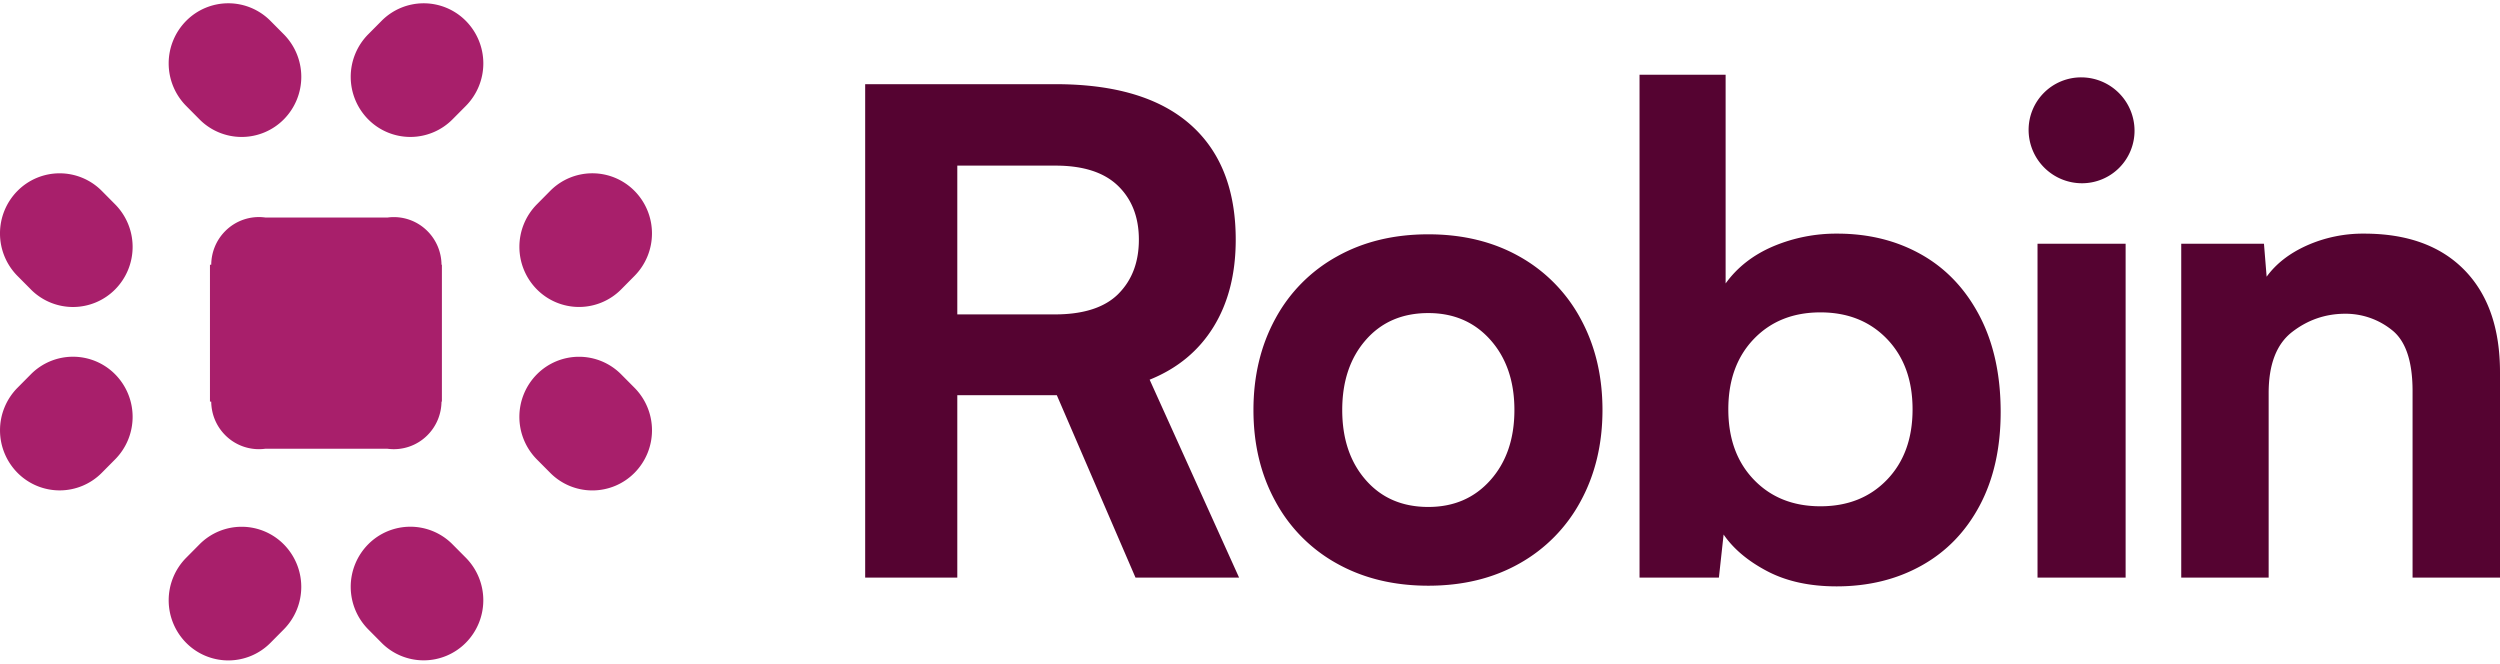
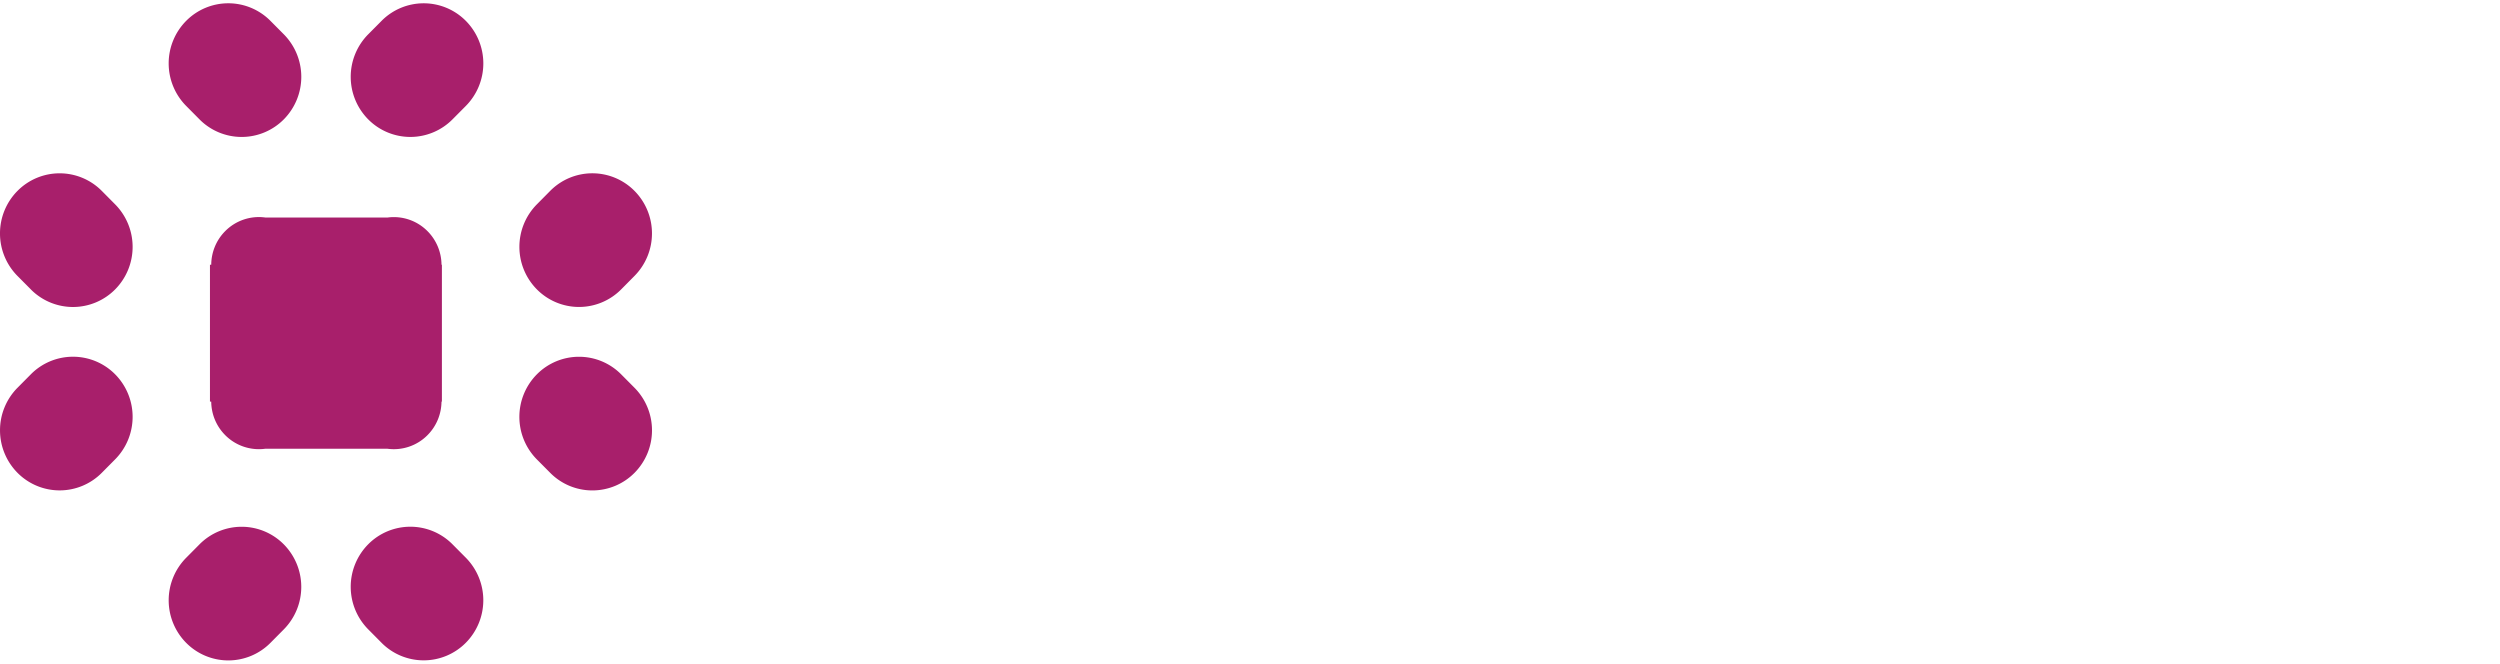
<svg xmlns="http://www.w3.org/2000/svg" width="113" height="30" fill="none" viewBox="0 0 113 30">
-   <path fill="#550331" d="M56.006 26.108h-4.681l-3.557-8.246H43.27v8.246h-4.164V3.805h8.602c2.675 0 4.701.603 6.08 1.81 1.378 1.207 2.067 2.947 2.067 5.219 0 1.541-.334 2.855-1.003 3.94-.669 1.085-1.632 1.882-2.888 2.388l4.043 8.946ZM50.55 13.283c.617-.619.927-1.435.927-2.45 0-1.014-.315-1.825-.943-2.434-.628-.608-1.57-.913-2.827-.913H43.27v6.725h4.408c1.297 0 2.254-.31 2.873-.928ZM57.644 14.41a7.009 7.009 0 0 1 2.782-2.815c1.195-.67 2.573-1.004 4.133-1.004s2.934.335 4.12 1.004a7.042 7.042 0 0 1 2.766 2.814c.658 1.208.987 2.582.987 4.123 0 1.542-.33 2.917-.987 4.123a7.04 7.04 0 0 1-2.767 2.815c-1.185.67-2.558 1.004-4.118 1.004-1.561 0-2.939-.335-4.135-1.004a7.006 7.006 0 0 1-2.78-2.815c-.66-1.206-.989-2.58-.989-4.123 0-1.54.33-2.915.988-4.123Zm4.089 7.287c.709.812 1.651 1.217 2.827 1.217 1.155 0 2.092-.405 2.811-1.217.72-.811 1.08-1.866 1.08-3.165 0-1.297-.36-2.352-1.08-3.164-.72-.811-1.656-1.217-2.811-1.217-1.176 0-2.118.406-2.827 1.217-.71.812-1.064 1.867-1.064 3.164 0 1.299.354 2.354 1.064 3.165ZM86.844 11.504c1.114.629 1.99 1.551 2.629 2.769.638 1.217.957 2.667.957 4.35 0 1.624-.314 3.028-.942 4.215-.628 1.186-1.504 2.095-2.63 2.723-1.124.629-2.406.943-3.845.943-1.215 0-2.26-.228-3.13-.684-.872-.457-1.53-1.01-1.976-1.659l-.213 1.948h-3.587V3.379h3.891v9.433c.527-.73 1.241-1.288 2.143-1.674a7.312 7.312 0 0 1 2.903-.578c1.418 0 2.685.315 3.8.944Zm-1.55 10.178c.77-.801 1.154-1.861 1.154-3.18 0-1.319-.385-2.378-1.155-3.18-.77-.8-1.773-1.202-3.009-1.202s-2.24.401-3.01 1.202c-.77.802-1.154 1.861-1.154 3.18 0 1.319.384 2.379 1.155 3.18.77.801 1.773 1.202 3.009 1.202s2.239-.4 3.01-1.202ZM96.078 11.017v15.092h-3.982V11.017h3.982ZM111.389 12.203C112.463 13.3 113 14.84 113 16.828v9.28h-3.952V17.68c0-1.359-.314-2.282-.942-2.769a3.34 3.34 0 0 0-2.097-.73c-.892 0-1.693.274-2.402.822-.709.547-1.064 1.47-1.064 2.768v8.338h-3.951V11.016h3.739l.121 1.491c.426-.588 1.034-1.06 1.824-1.414a6.235 6.235 0 0 1 2.584-.533c1.945 0 3.455.548 4.529 1.643ZM91.693 5.882a2.414 2.414 0 0 0 2.402 2.401 2.374 2.374 0 0 0 2.386-2.385 2.413 2.413 0 0 0-2.402-2.401 2.374 2.374 0 0 0-2.386 2.385Z" />
  <path fill="#A81F6B" d="m1.393 16.92-.603.608a2.732 2.732 0 0 0 0 3.842 2.681 2.681 0 0 0 3.812 0l.603-.608a2.732 2.732 0 0 0 0-3.842 2.68 2.68 0 0 0-3.812 0ZM17.245.945l-.603.607a2.732 2.732 0 0 0 0 3.842 2.681 2.681 0 0 0 3.812 0l.603-.607a2.732 2.732 0 0 0 0-3.842 2.68 2.68 0 0 0-3.812 0ZM9.016 24.606l-.602.607a2.732 2.732 0 0 0 0 3.842 2.68 2.68 0 0 0 3.812 0l.602-.607a2.732 2.732 0 0 0 0-3.842 2.68 2.68 0 0 0-3.812 0ZM28.078 13.079l.602-.608a2.732 2.732 0 0 0 0-3.842 2.68 2.68 0 0 0-3.812 0l-.602.608a2.732 2.732 0 0 0 0 3.842 2.681 2.681 0 0 0 3.812 0ZM1.392 13.08a2.681 2.681 0 0 0 3.813 0 2.732 2.732 0 0 0 0-3.842l-.603-.608a2.681 2.681 0 0 0-3.813 0 2.732 2.732 0 0 0 0 3.842l.603.607ZM20.454 24.604a2.681 2.681 0 0 0-3.813 0 2.732 2.732 0 0 0 .001 3.841l.602.607a2.681 2.681 0 0 0 3.812 0 2.732 2.732 0 0 0 0-3.842l-.602-.606ZM28.078 16.922a2.681 2.681 0 0 0-3.813 0 2.732 2.732 0 0 0 0 3.842l.603.607a2.68 2.68 0 0 0 3.813 0 2.732 2.732 0 0 0 0-3.842l-.603-.607ZM9.016 5.394a2.681 2.681 0 0 0 3.813 0 2.732 2.732 0 0 0 0-3.842l-.603-.607a2.68 2.68 0 0 0-3.813 0 2.732 2.732 0 0 0 .001 3.842l.602.607ZM10.178 10.448c-.416.42-.626.967-.63 1.517H9.49v6.186h.057c.005.55.215 1.097.631 1.516a2.143 2.143 0 0 0 1.806.617h5.533a2.141 2.141 0 0 0 1.808-.617c.416-.42.626-.967.631-1.516h.018v-6.186h-.018a2.174 2.174 0 0 0-.631-1.515 2.141 2.141 0 0 0-1.804-.618h-5.525a2.141 2.141 0 0 0-1.818.616Z" />
</svg>